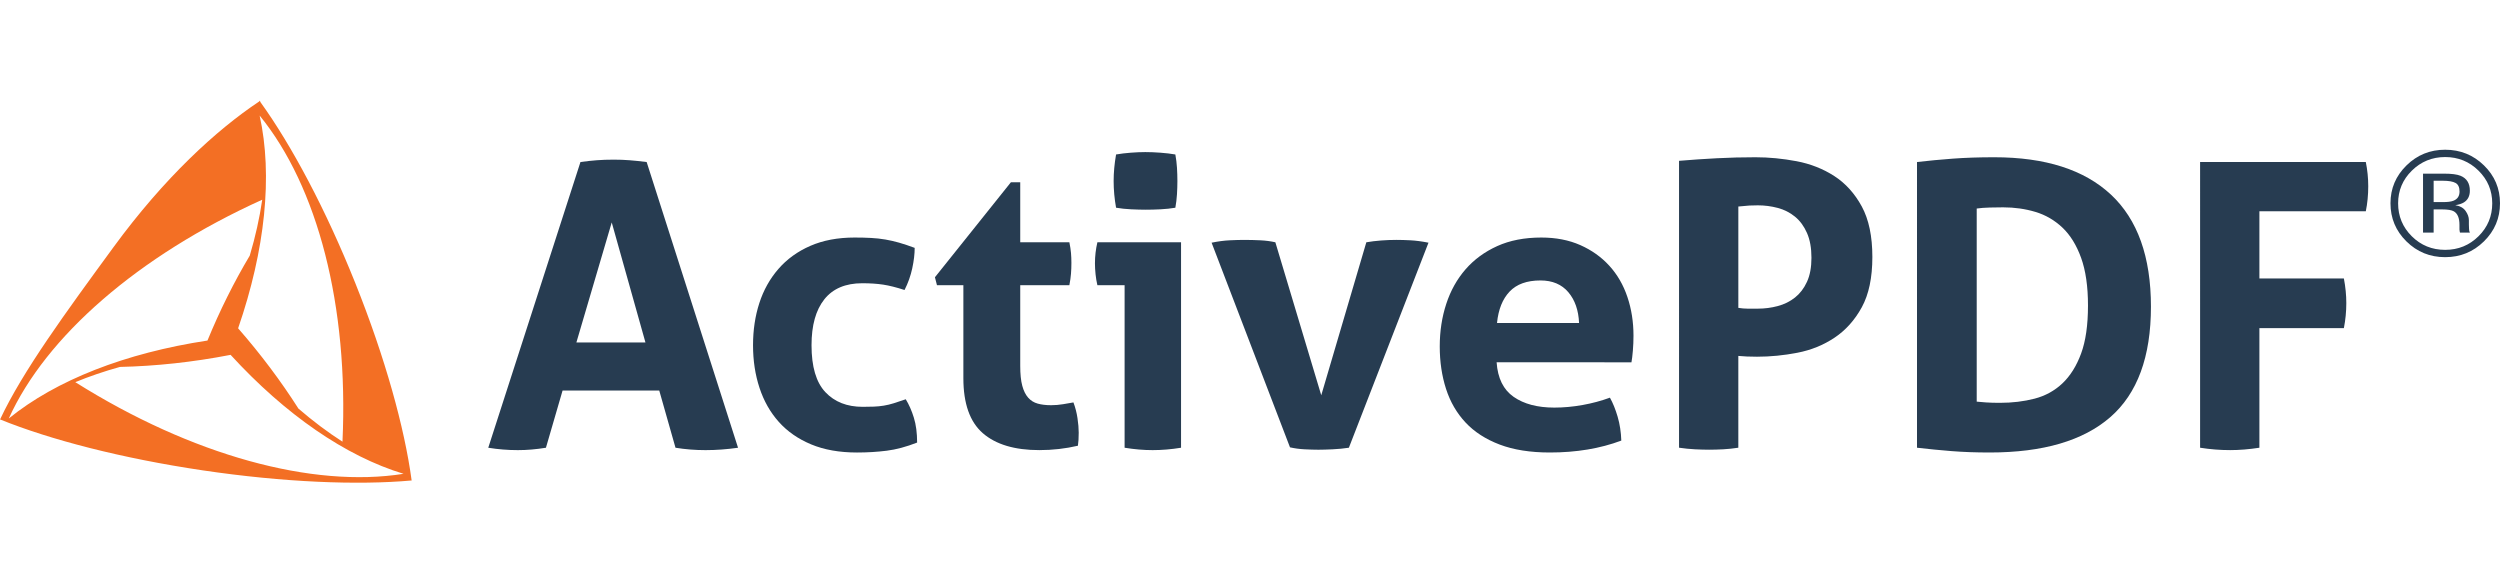
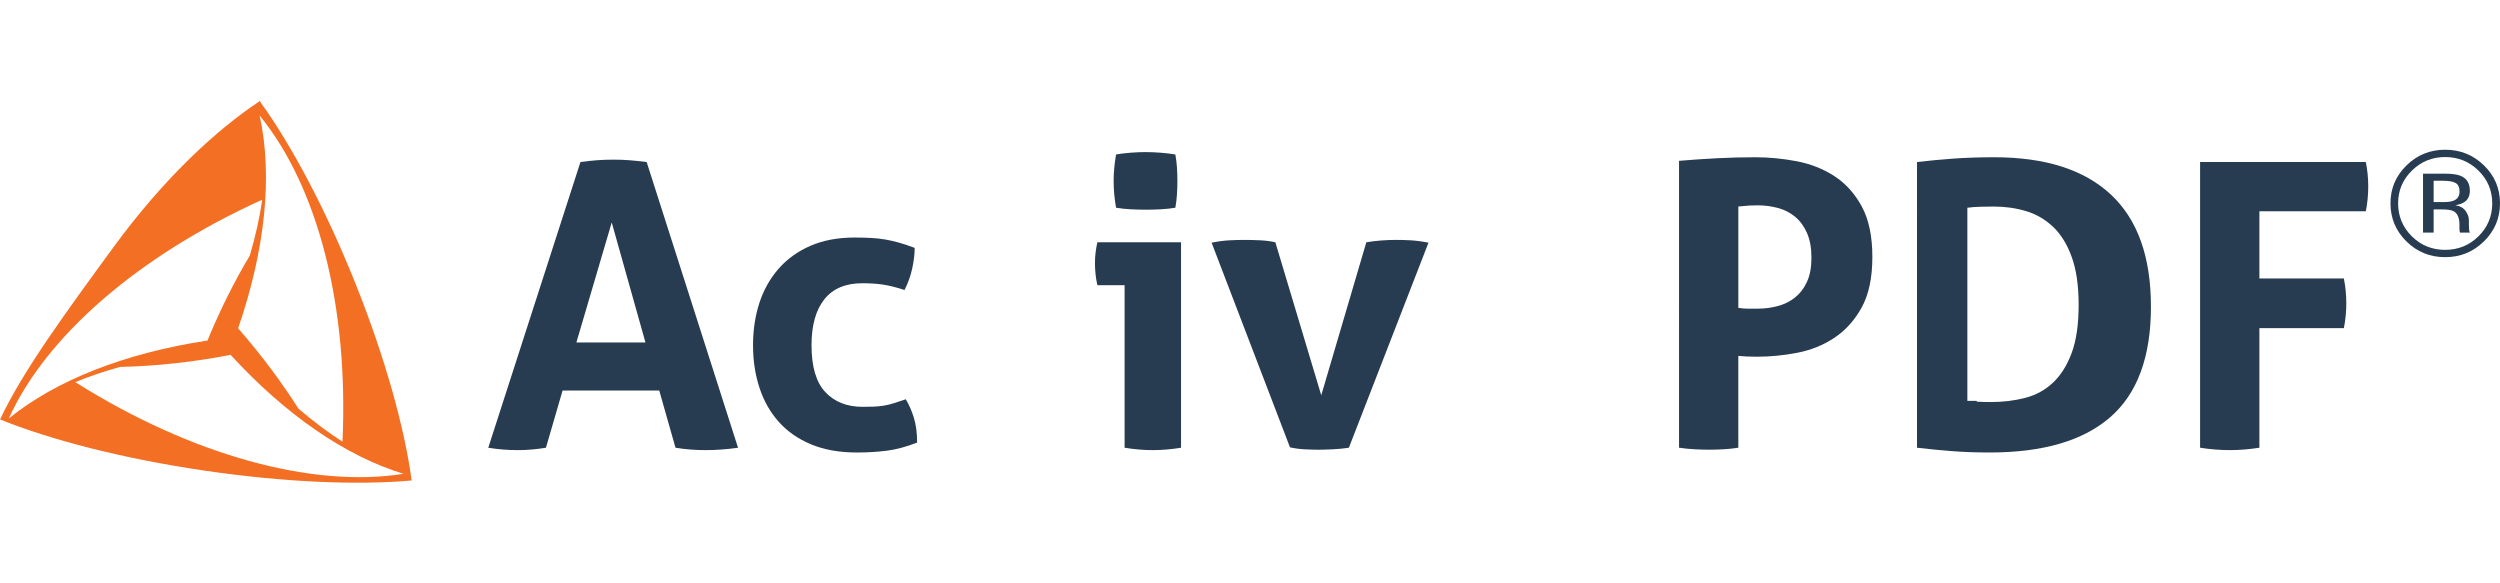
<svg xmlns="http://www.w3.org/2000/svg" version="1.1" id="レイヤー_1" x="0px" y="0px" width="612px" height="142.8px" viewBox="0 324.6 612 142.8" enable-background="new 0 324.6 612 142.8" xml:space="preserve">
  <path fill="#F36F24" d="M18.433,418.153c3.431-1.414,7.079-2.659,10.919-3.727c8.72-0.194,17.817-1.157,27.099-2.957  c13.396,14.624,28.148,24.811,42.34,29.12C76.546,444.133,46.997,436.11,18.433,418.153z M2.149,427.05  c9.055-20.048,31.619-39.785,62.045-53.561c-0.644,4.435-1.661,9.012-3.052,13.688c-3.834,6.435-7.317,13.393-10.355,20.791  C30.713,411.012,13.731,417.638,2.149,427.05z M83.84,432.721c-3.639-2.331-7.247-5.041-10.789-8.104  c-4.239-6.659-9.167-13.254-14.76-19.647c6.635-19.222,8.51-37.39,5.268-52.083C77.761,370.285,85.367,399.422,83.84,432.721z   M100.8,442.217l-0.006-0.002l-0.038-0.095c-1.732-12.827-6.467-29.949-13.744-48.133c-7.259-18.139-15.64-33.819-23.252-44.382  l-0.148-0.369l-0.174,0.213c-10.435,6.952-23.166,18.585-35.692,35.708C16.105,401.069,5.56,415.47,0.037,427.233l-0.031,0.037  L0,427.27c12.235,4.967,29.819,9.536,49.627,12.474c19.792,2.934,37.956,3.668,51.141,2.475l0.003,0.009l-0.001-0.009  C100.781,442.218,100.791,442.218,100.8,442.217z" />
  <path fill="#273C51" d="M158.004,408.429l-8.252-29.378l-8.65,29.378H158.004z M142.096,364.265c1.392-0.195,2.717-0.34,3.977-0.437  c1.258-0.099,2.651-0.147,4.176-0.147c1.326,0,2.618,0.048,3.878,0.147c1.258,0.096,2.651,0.242,4.176,0.437l22.37,69.941  c-2.718,0.39-5.369,0.584-7.953,0.584c-2.521,0-4.973-0.194-7.357-0.584l-3.977-14.008h-23.664l-4.076,14.008  c-2.387,0.39-4.673,0.584-6.861,0.584c-2.453,0-4.872-0.194-7.258-0.584L142.096,364.265z" />
  <path fill="#273C51" d="M221.729,422.34c0.795,1.296,1.458,2.806,1.988,4.522c0.531,1.718,0.795,3.744,0.795,6.079  c-2.653,1.039-5.138,1.704-7.458,1.996c-2.322,0.292-4.739,0.437-7.259,0.437c-4.308,0-8.053-0.664-11.235-1.994  c-3.181-1.329-5.816-3.161-7.904-5.497c-2.088-2.334-3.663-5.107-4.722-8.316c-1.061-3.211-1.591-6.696-1.591-10.458  c0-3.696,0.513-7.133,1.542-10.312c1.026-3.176,2.585-5.964,4.673-8.364c2.086-2.399,4.687-4.282,7.805-5.644  c3.115-1.36,6.726-2.042,10.837-2.042c1.456,0,2.798,0.033,4.026,0.099c1.226,0.063,2.403,0.193,3.53,0.388  c1.126,0.196,2.253,0.454,3.381,0.778c1.126,0.325,2.387,0.747,3.777,1.264c0,1.495-0.197,3.161-0.596,5.011  c-0.398,1.849-1.029,3.617-1.889,5.302c-1.988-0.647-3.729-1.086-5.219-1.314c-1.493-0.226-3.198-0.34-5.122-0.34  c-4.109,0-7.208,1.314-9.295,3.94c-2.088,2.627-3.133,6.372-3.133,11.234c0,5.253,1.126,9.081,3.382,11.479  c2.253,2.399,5.301,3.6,9.146,3.6c0.994,0,1.905-0.016,2.734-0.049c0.828-0.033,1.639-0.112,2.436-0.243  c0.795-0.13,1.606-0.323,2.438-0.584C219.625,423.053,220.601,422.728,221.729,422.34z" />
-   <path fill="#273C51" d="M235.833,394.419h-6.463l-0.499-1.946l18.594-23.25h2.288v14.688h12.028c0.2,0.974,0.333,1.849,0.399,2.627  c0.065,0.776,0.1,1.59,0.1,2.431c0,0.91-0.035,1.786-0.1,2.628c-0.065,0.843-0.199,1.784-0.399,2.821h-12.028v19.745  c0,2.012,0.163,3.635,0.496,4.865c0.33,1.233,0.812,2.205,1.441,2.917c0.628,0.716,1.409,1.203,2.336,1.459  c0.929,0.261,2.023,0.391,3.282,0.391c0.994,0,1.97-0.081,2.932-0.244c0.96-0.162,1.804-0.307,2.536-0.438  c0.463,1.232,0.797,2.514,0.992,3.843c0.201,1.329,0.301,2.514,0.301,3.552c0,0.713-0.018,1.312-0.051,1.798  c-0.035,0.487-0.082,0.959-0.148,1.411c-3.05,0.713-6.197,1.07-9.444,1.07c-6.033,0-10.64-1.377-13.822-4.135  c-3.18-2.755-4.772-7.247-4.772-13.473v-22.762H235.833z" />
  <path fill="#273C51" d="M273.214,375.45c-0.396-2.205-0.596-4.378-0.596-6.517c0-2.075,0.199-4.247,0.596-6.517  c1.126-0.195,2.336-0.342,3.629-0.438c1.291-0.097,2.468-0.147,3.529-0.147c1.126,0,2.353,0.05,3.68,0.147  c1.326,0.096,2.55,0.244,3.676,0.438c0.201,1.104,0.332,2.187,0.398,3.258c0.065,1.071,0.102,2.156,0.102,3.26  c0,1.038-0.037,2.108-0.102,3.209c-0.067,1.104-0.197,2.207-0.398,3.307c-1.126,0.195-2.334,0.325-3.629,0.388  c-1.291,0.066-2.501,0.098-3.629,0.098c-1.059,0-2.252-0.033-3.581-0.098C275.567,375.775,274.341,375.646,273.214,375.45z   M275.302,394.42h-6.663c-0.199-0.843-0.348-1.735-0.447-2.676c-0.098-0.939-0.148-1.832-0.148-2.674  c0-1.753,0.199-3.47,0.596-5.157h20.48v50.292c-2.387,0.389-4.707,0.584-6.958,0.584c-2.188,0-4.475-0.195-6.86-0.584V394.42  L275.302,394.42z" />
  <path fill="#273C51" d="M296.599,384.011c1.59-0.325,3.064-0.521,4.424-0.584c1.358-0.066,2.538-0.098,3.53-0.098  c1.326,0,2.649,0.033,3.977,0.098c1.323,0.063,2.552,0.228,3.678,0.484l11.236,37.452l11.034-37.452  c1.126-0.193,2.319-0.34,3.58-0.437c1.259-0.098,2.52-0.147,3.778-0.147c0.994,0,2.139,0.033,3.43,0.099  c1.291,0.063,2.77,0.259,4.427,0.583l-19.487,50.194c-1.262,0.194-2.588,0.324-3.979,0.389c-1.391,0.063-2.552,0.099-3.48,0.099  c-0.992,0-2.121-0.035-3.38-0.099c-1.261-0.063-2.454-0.229-3.578-0.485L296.599,384.011z" />
-   <path fill="#273C51" d="M386.555,403.662c-0.135-3.113-1.009-5.627-2.634-7.539c-1.626-1.913-3.897-2.869-6.813-2.869  c-3.312,0-5.835,0.908-7.557,2.722c-1.725,1.816-2.751,4.379-3.081,7.687H386.555z M366.372,413.29  c0.263,3.892,1.655,6.713,4.175,8.465c2.517,1.751,5.833,2.625,9.944,2.625c2.251,0,4.557-0.21,6.909-0.631s4.587-1.021,6.711-1.801  c0.729,1.299,1.358,2.856,1.89,4.67c0.53,1.816,0.827,3.762,0.895,5.837c-5.171,1.945-11.004,2.917-17.5,2.917  c-4.772,0-8.867-0.649-12.279-1.945c-3.413-1.297-6.199-3.096-8.352-5.398c-2.155-2.302-3.746-5.043-4.772-8.219  c-1.026-3.179-1.541-6.648-1.541-10.409c0-3.696,0.53-7.165,1.592-10.408c1.06-3.243,2.635-6.063,4.722-8.462  c2.088-2.398,4.674-4.294,7.756-5.69c3.083-1.395,6.678-2.093,10.789-2.093c3.576,0,6.758,0.617,9.544,1.85  c2.783,1.232,5.154,2.917,7.107,5.058c1.954,2.139,3.431,4.685,4.423,7.636c0.998,2.952,1.494,6.113,1.494,9.484  c0,1.232-0.051,2.448-0.15,3.647c-0.098,1.2-0.218,2.156-0.346,2.868L366.372,413.29L366.372,413.29z" />
  <path fill="#273C51" d="M425.545,399.965c0.798,0.13,1.544,0.193,2.239,0.193c0.693,0,1.539,0,2.535,0  c1.655,0,3.281-0.209,4.87-0.632c1.592-0.421,2.998-1.118,4.227-2.091c1.226-0.974,2.204-2.252,2.932-3.843  c0.732-1.588,1.096-3.551,1.096-5.885c0-2.4-0.363-4.427-1.096-6.081c-0.728-1.654-1.706-2.981-2.932-3.987  c-1.229-1.005-2.635-1.718-4.227-2.141c-1.589-0.421-3.215-0.632-4.87-0.632c-0.731,0-1.411,0.018-2.041,0.048  c-0.629,0.033-1.537,0.114-2.733,0.243V399.965z M411.028,363.971c3.05-0.259,6.132-0.47,9.247-0.631  c3.117-0.163,6.265-0.244,9.444-0.244c3.316,0,6.677,0.324,10.093,0.971c3.412,0.649,6.496,1.867,9.247,3.647  c2.749,1.786,4.987,4.267,6.712,7.442c1.722,3.179,2.584,7.296,2.584,12.354c0,5.058-0.862,9.16-2.584,12.306  c-1.725,3.147-3.946,5.626-6.663,7.442c-2.719,1.815-5.75,3.049-9.097,3.695c-3.347,0.65-6.646,0.972-9.894,0.972  c-0.864,0-1.674-0.016-2.434-0.049c-0.765-0.03-1.479-0.078-2.14-0.144v22.469c-1.26,0.195-2.486,0.325-3.678,0.389  c-1.193,0.063-2.354,0.099-3.48,0.099c-1.062,0-2.223-0.035-3.481-0.099c-1.256-0.063-2.552-0.192-3.877-0.389V363.971  L411.028,363.971z" />
-   <path fill="#273C51" d="M483.896,422.922c0.596,0.063,1.358,0.129,2.288,0.192c0.929,0.066,2.053,0.099,3.381,0.099  c3.048,0,5.88-0.34,8.501-1.022c2.619-0.68,4.888-1.928,6.812-3.743c1.921-1.816,3.446-4.247,4.572-7.295  c1.127-3.05,1.689-6.971,1.689-11.77c0-4.67-0.563-8.561-1.689-11.674c-1.126-3.113-2.651-5.576-4.572-7.395  c-1.924-1.814-4.126-3.096-6.612-3.841c-2.484-0.746-5.122-1.118-7.903-1.118c-0.931,0-2.005,0.015-3.232,0.047  c-1.227,0.033-2.304,0.114-3.231,0.244v47.275H483.896z M469.282,364.263c2.785-0.322,5.701-0.599,8.751-0.827  c3.048-0.226,6.427-0.34,10.14-0.34c12.526,0,22.057,3.049,28.585,9.145c6.526,6.096,9.794,15.241,9.794,27.433  c0,12.255-3.318,21.269-9.944,27.04c-6.629,5.774-16.472,8.658-29.528,8.658c-3.382,0-6.498-0.113-9.345-0.34  c-2.851-0.228-5.667-0.503-8.452-0.827V364.263z" />
+   <path fill="#273C51" d="M483.896,422.922c0.929,0.066,2.053,0.099,3.381,0.099  c3.048,0,5.88-0.34,8.501-1.022c2.619-0.68,4.888-1.928,6.812-3.743c1.921-1.816,3.446-4.247,4.572-7.295  c1.127-3.05,1.689-6.971,1.689-11.77c0-4.67-0.563-8.561-1.689-11.674c-1.126-3.113-2.651-5.576-4.572-7.395  c-1.924-1.814-4.126-3.096-6.612-3.841c-2.484-0.746-5.122-1.118-7.903-1.118c-0.931,0-2.005,0.015-3.232,0.047  c-1.227,0.033-2.304,0.114-3.231,0.244v47.275H483.896z M469.282,364.263c2.785-0.322,5.701-0.599,8.751-0.827  c3.048-0.226,6.427-0.34,10.14-0.34c12.526,0,22.057,3.049,28.585,9.145c6.526,6.096,9.794,15.241,9.794,27.433  c0,12.255-3.318,21.269-9.944,27.04c-6.629,5.774-16.472,8.658-29.528,8.658c-3.382,0-6.498-0.113-9.345-0.34  c-2.851-0.228-5.667-0.503-8.452-0.827V364.263z" />
  <path fill="#273C51" d="M538.584,364.262h40.565c0.398,1.945,0.596,3.924,0.596,5.933c0,2.142-0.199,4.184-0.596,6.129h-26.048  v16.441h20.68c0.398,2.075,0.596,4.086,0.596,6.029c0,2.077-0.197,4.119-0.596,6.13h-20.68v29.28  c-2.521,0.389-4.908,0.583-7.159,0.583c-2.454,0-4.906-0.194-7.358-0.583V364.262z" />
  <path fill="#273C51" d="M601.114,369.383c-0.652-0.359-1.702-0.538-3.144-0.538h-2.214v5.227h2.344c1.099,0,1.924-0.107,2.475-0.322  c1.015-0.393,1.521-1.145,1.521-2.255C602.094,370.445,601.769,369.74,601.114,369.383z M598.314,367.109  c1.828,0,3.166,0.173,4.02,0.52c1.523,0.621,2.285,1.841,2.285,3.657c0,1.29-0.479,2.24-1.438,2.85  c-0.512,0.323-1.22,0.554-2.131,0.697c1.151,0.181,1.995,0.652,2.529,1.413c0.533,0.764,0.802,1.509,0.802,2.235v1.055  c0,0.335,0.01,0.694,0.036,1.075c0.024,0.382,0.067,0.631,0.128,0.75l0.092,0.179h-2.432c-0.013-0.047-0.026-0.096-0.039-0.142  c-0.01-0.049-0.022-0.104-0.034-0.163l-0.057-0.463v-1.143c0-1.665-0.464-2.766-1.387-3.302c-0.549-0.31-1.511-0.465-2.89-0.465  h-2.045v5.677h-2.597v-14.431H598.314z M590.417,366.374c-2.242,2.208-3.36,4.876-3.36,8.004c0,3.149,1.114,5.837,3.345,8.057  c2.24,2.22,4.963,3.33,8.167,3.33s5.927-1.11,8.17-3.33c2.242-2.22,3.36-4.908,3.36-8.057c0-3.128-1.118-5.795-3.36-8.004  c-2.253-2.221-4.976-3.33-8.17-3.33C595.389,363.044,592.672,364.154,590.417,366.374z M608.072,383.687  c-2.619,2.578-5.787,3.867-9.504,3.867s-6.878-1.29-9.484-3.867c-2.595-2.566-3.895-5.675-3.895-9.327  c0-3.618,1.31-6.708,3.931-9.274c2.61-2.556,5.758-3.832,9.448-3.832c3.717,0,6.885,1.276,9.504,3.832  c2.618,2.553,3.928,5.646,3.928,9.274C612,377.999,610.69,381.11,608.072,383.687z" />
</svg>